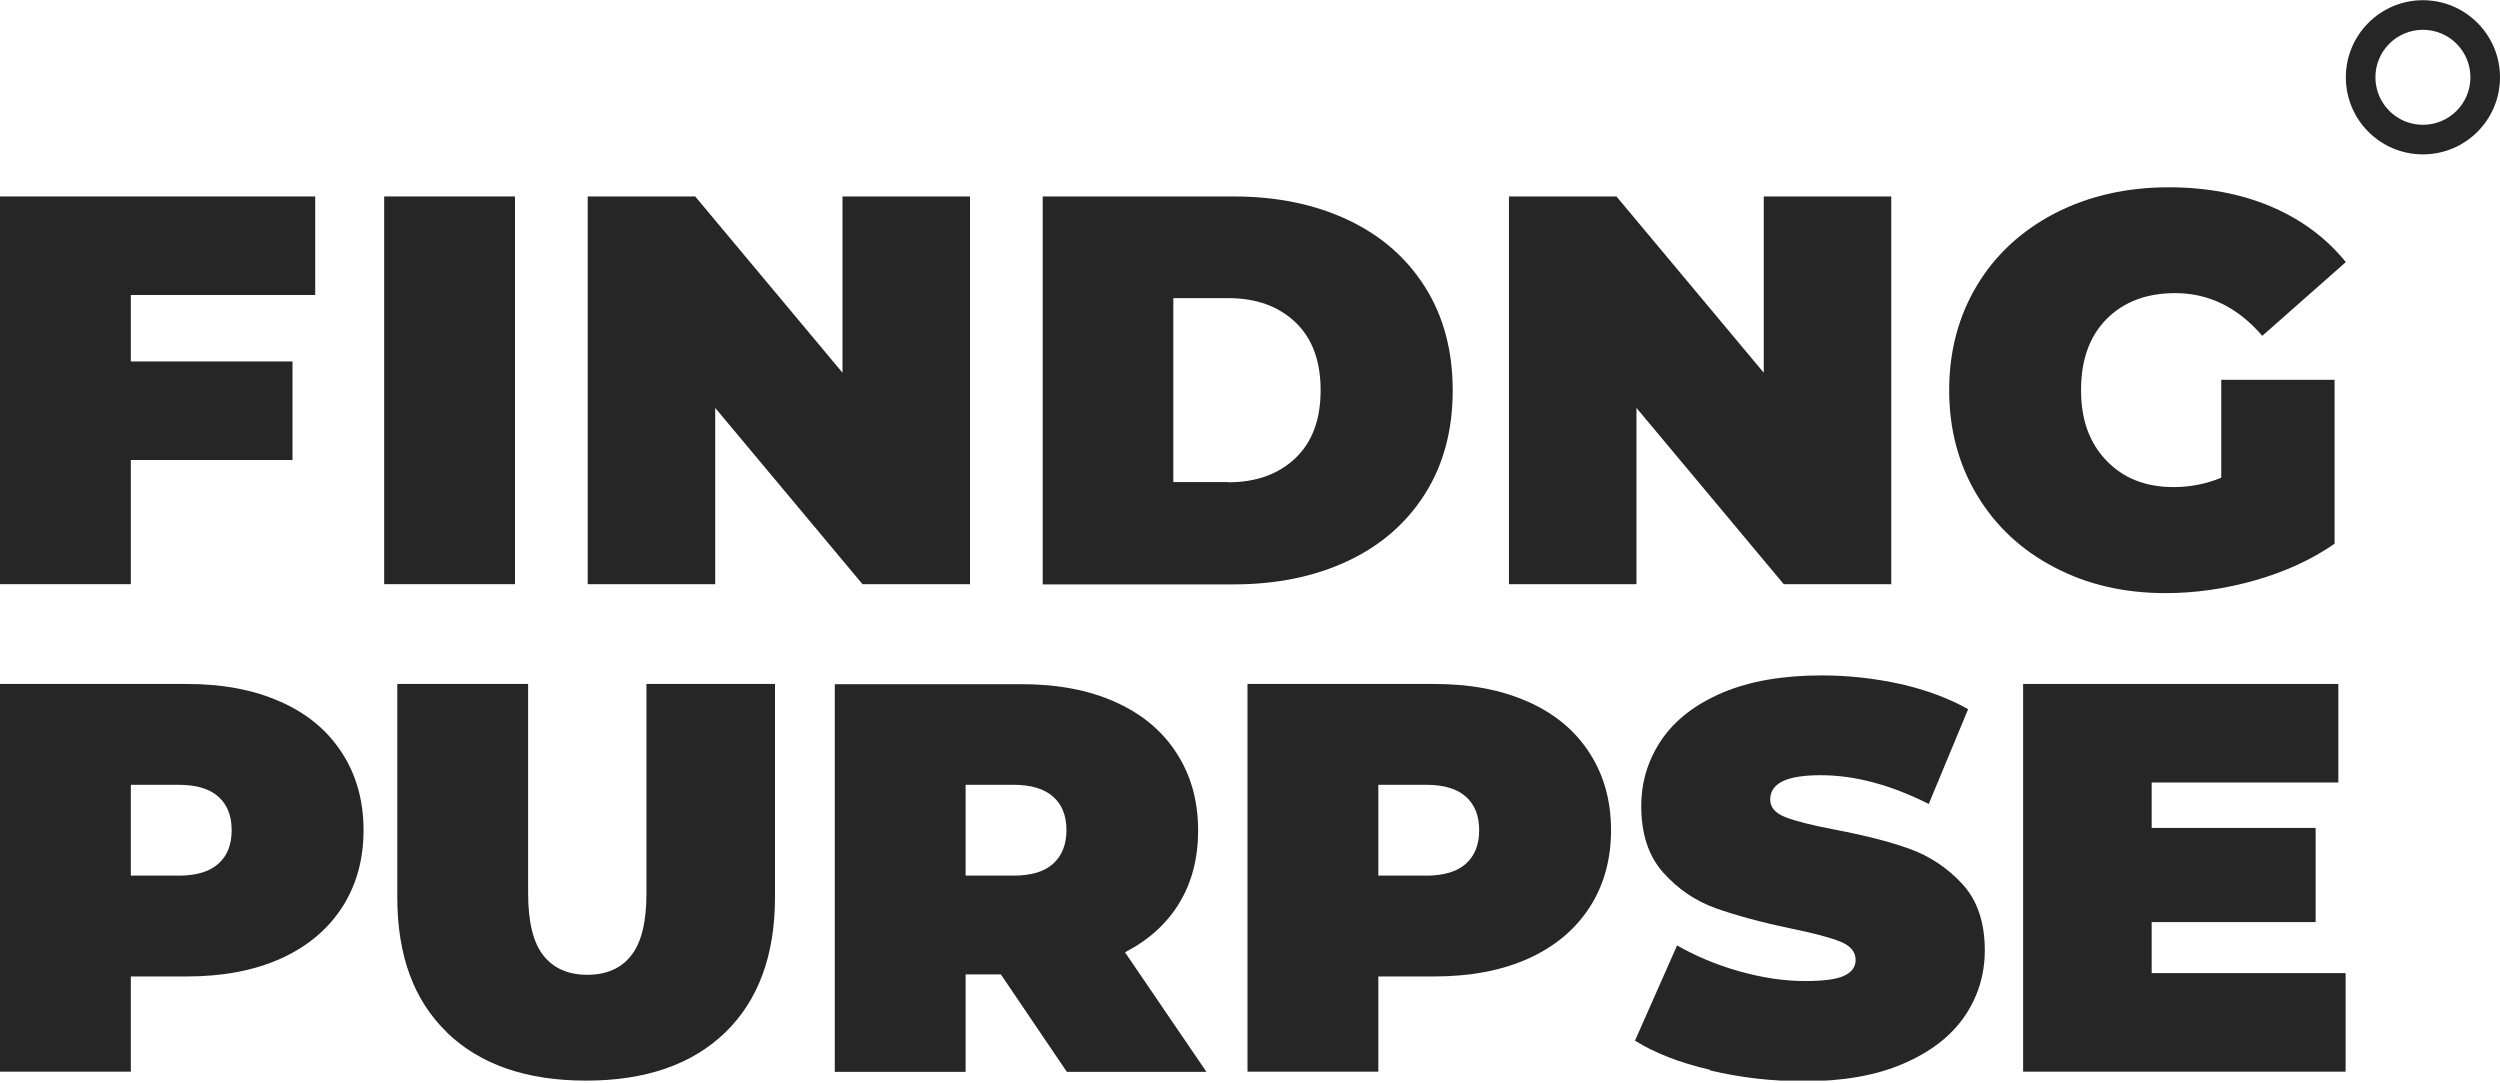
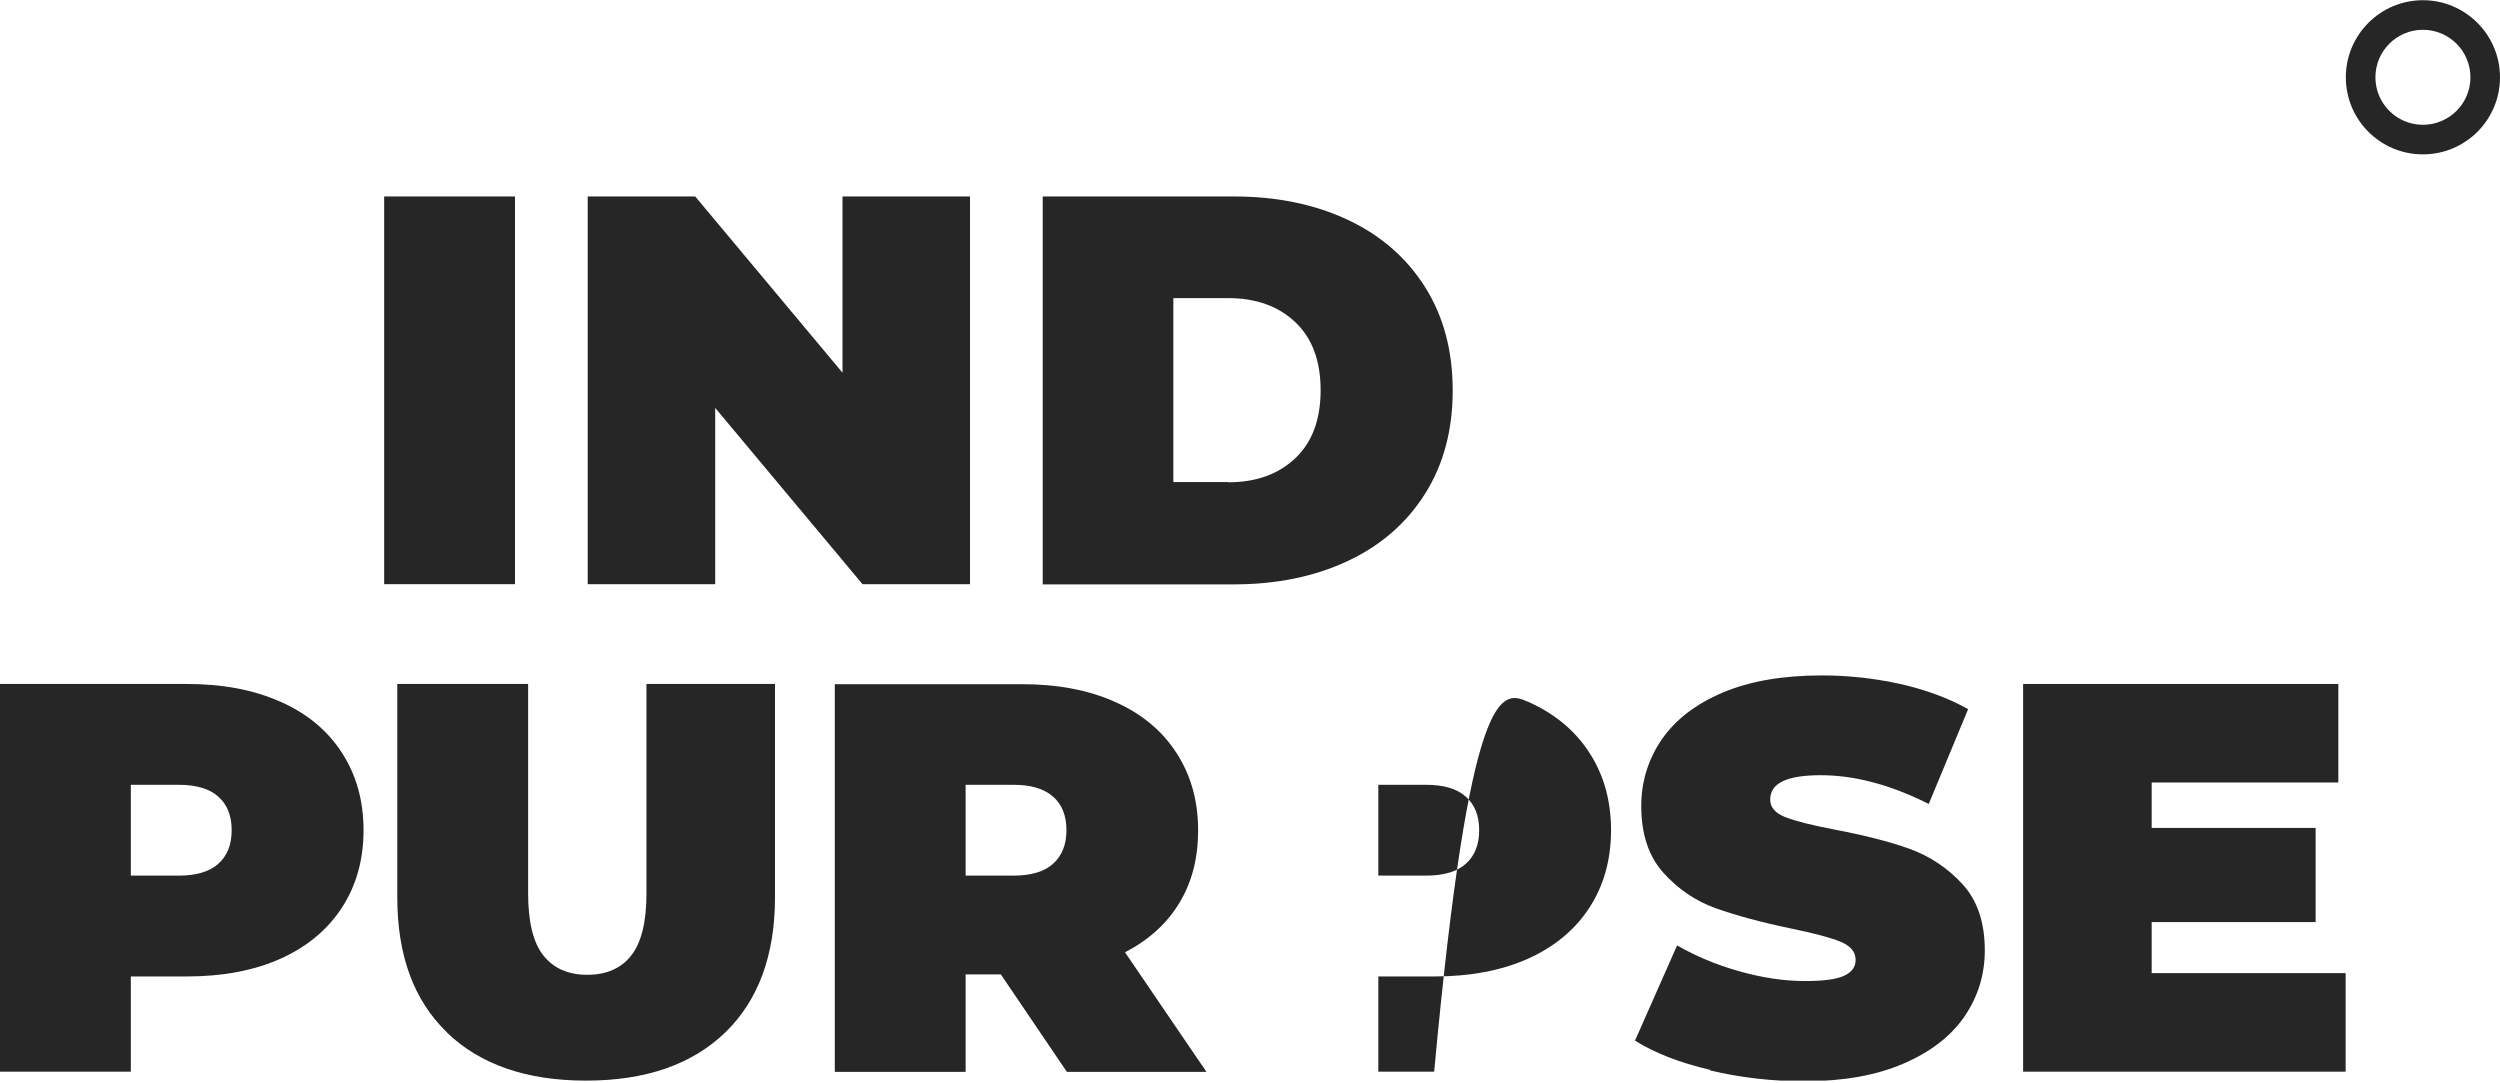
<svg xmlns="http://www.w3.org/2000/svg" width="120" height="52" viewBox="0 0 120 52" fill="none">
  <g clip-path="url(#clip0_3004_194)">
    <path d="M116.3 7.41C118.35 7.41 120 5.75 120 3.71C120 1.67 118.34 0.01 116.3 0.01C114.26 0.01 112.6 1.67 112.6 3.71C112.6 5.76 114.26 7.41 116.3 7.41ZM116.3 1.43C117.56 1.43 118.58 2.45 118.58 3.71C118.58 4.97 117.56 5.99 116.3 5.99C115.04 5.99 114.02 4.97 114.02 3.71C114.02 2.45 115.04 1.43 116.3 1.43Z" fill="#262626" />
-     <path d="M6.28 14.16V17.35H14.04V22.08H6.28V28.04H0V9.43H15.13V14.16H6.28Z" fill="#262626" />
    <path d="M18.44 9.43H24.72V28.04H18.44V9.43Z" fill="#262626" />
    <path d="M46.56 9.43V28.04H41.4L34.33 19.58V28.04H28.21V9.43H33.37L40.44 17.89V9.43H46.56Z" fill="#262626" />
    <path d="M50.05 9.43H59.22C61.29 9.43 63.12 9.81 64.71 10.56C66.3 11.31 67.53 12.39 68.41 13.79C69.29 15.19 69.73 16.84 69.73 18.74C69.73 20.64 69.29 22.29 68.41 23.69C67.53 25.09 66.3 26.17 64.71 26.92C63.12 27.67 61.29 28.05 59.22 28.05H50.05V9.43ZM58.95 23.15C60.3 23.15 61.37 22.76 62.18 21.99C62.99 21.22 63.39 20.13 63.39 18.73C63.39 17.33 62.99 16.24 62.18 15.47C61.37 14.7 60.3 14.31 58.95 14.31H56.32V23.14H58.95V23.15Z" fill="#262626" />
-     <path d="M90.78 9.43V28.04H85.62L78.55 19.58V28.04H72.43V9.43H77.59L84.66 17.89V9.43H90.78Z" fill="#262626" />
-     <path d="M106.61 18.23H112.06V26.1C110.96 26.86 109.68 27.45 108.23 27.86C106.78 28.27 105.35 28.47 103.95 28.47C101.96 28.47 100.18 28.06 98.61 27.23C97.03 26.41 95.79 25.25 94.9 23.77C94.01 22.29 93.56 20.61 93.56 18.73C93.56 16.85 94.01 15.17 94.9 13.69C95.79 12.21 97.05 11.06 98.65 10.23C100.25 9.41 102.07 8.99 104.09 8.99C105.92 8.99 107.55 9.3 109 9.91C110.44 10.52 111.65 11.41 112.6 12.58L108.59 16.12C107.42 14.76 106.03 14.07 104.41 14.07C103.03 14.07 101.93 14.49 101.11 15.32C100.29 16.15 99.89 17.29 99.89 18.72C99.89 20.15 100.29 21.25 101.1 22.1C101.91 22.95 102.98 23.38 104.33 23.38C105.13 23.38 105.89 23.23 106.62 22.93V18.22L106.61 18.23Z" fill="#262626" />
    <path d="M13.46 33.68C14.74 34.25 15.72 35.06 16.41 36.13C17.1 37.19 17.45 38.43 17.45 39.85C17.45 41.27 17.1 42.51 16.41 43.57C15.72 44.63 14.73 45.45 13.46 46.02C12.18 46.59 10.68 46.87 8.97 46.87H6.28V51.44H0V32.83H8.96C10.68 32.83 12.18 33.11 13.45 33.68H13.46ZM10.48 41.46C10.91 41.08 11.12 40.54 11.12 39.85C11.12 39.16 10.91 38.62 10.48 38.24C10.06 37.86 9.42 37.67 8.57 37.67H6.28V42.03H8.57C9.42 42.03 10.06 41.84 10.48 41.46Z" fill="#262626" />
    <path d="M21.46 49.56C19.86 48.02 19.07 45.86 19.07 43.07V32.83H25.35V42.88C25.35 44.24 25.59 45.24 26.08 45.86C26.57 46.48 27.27 46.79 28.19 46.79C29.11 46.79 29.82 46.48 30.3 45.86C30.79 45.24 31.03 44.25 31.03 42.88V32.83H37.2V43.07C37.2 45.85 36.4 48.02 34.81 49.56C33.21 51.1 30.99 51.87 28.13 51.87C25.27 51.87 23.05 51.1 21.45 49.56H21.46Z" fill="#262626" />
    <path d="M48.05 46.77H46.35V51.45H40.07V32.84H49.03C50.75 32.84 52.25 33.12 53.52 33.69C54.8 34.26 55.78 35.07 56.47 36.14C57.16 37.2 57.51 38.44 57.51 39.86C57.51 41.19 57.21 42.35 56.61 43.34C56.01 44.33 55.14 45.12 54 45.71L57.91 51.45H51.21L48.04 46.77H48.05ZM50.55 38.24C50.12 37.86 49.49 37.67 48.64 37.67H46.35V42.03H48.64C49.49 42.03 50.13 41.84 50.55 41.46C50.97 41.08 51.19 40.54 51.19 39.85C51.19 39.16 50.98 38.62 50.55 38.24Z" fill="#262626" />
-     <path d="M73.34 33.68C74.62 34.25 75.6 35.06 76.29 36.13C76.98 37.19 77.33 38.43 77.33 39.85C77.33 41.27 76.98 42.51 76.29 43.57C75.6 44.63 74.61 45.45 73.34 46.02C72.06 46.59 70.56 46.87 68.85 46.87H66.16V51.44H59.88V32.83H68.84C70.56 32.83 72.06 33.11 73.33 33.68H73.34ZM70.36 41.46C70.79 41.08 71 40.54 71 39.85C71 39.16 70.79 38.62 70.36 38.24C69.94 37.86 69.3 37.67 68.45 37.67H66.16V42.03H68.45C69.3 42.03 69.94 41.84 70.36 41.46Z" fill="#262626" />
+     <path d="M73.34 33.68C74.62 34.25 75.6 35.06 76.29 36.13C76.98 37.19 77.33 38.43 77.33 39.85C77.33 41.27 76.98 42.51 76.29 43.57C75.6 44.63 74.61 45.45 73.34 46.02C72.06 46.59 70.56 46.87 68.85 46.87H66.16V51.44H59.88H68.84C70.56 32.83 72.06 33.11 73.33 33.68H73.34ZM70.36 41.46C70.79 41.08 71 40.54 71 39.85C71 39.16 70.79 38.62 70.36 38.24C69.94 37.86 69.3 37.67 68.45 37.67H66.16V42.03H68.45C69.3 42.03 69.94 41.84 70.36 41.46Z" fill="#262626" />
    <path d="M82.08 51.35C80.62 51.01 79.42 50.54 78.48 49.95L80.5 45.38C81.39 45.89 82.38 46.31 83.48 46.62C84.58 46.93 85.63 47.09 86.65 47.09C87.52 47.09 88.14 47.01 88.51 46.84C88.88 46.67 89.07 46.42 89.07 46.08C89.07 45.69 88.83 45.4 88.34 45.2C87.85 45 87.05 44.79 85.93 44.56C84.49 44.26 83.3 43.93 82.34 43.59C81.38 43.24 80.55 42.68 79.84 41.89C79.13 41.1 78.78 40.03 78.78 38.69C78.78 37.52 79.11 36.46 79.76 35.5C80.42 34.54 81.4 33.79 82.7 33.24C84 32.69 85.59 32.42 87.45 32.42C88.73 32.42 89.98 32.56 91.21 32.83C92.44 33.11 93.53 33.51 94.47 34.04L92.58 38.59C90.75 37.67 89.03 37.21 87.39 37.21C85.75 37.21 84.97 37.6 84.97 38.38C84.97 38.75 85.21 39.03 85.69 39.22C86.17 39.41 86.96 39.61 88.06 39.82C89.48 40.09 90.67 40.39 91.65 40.74C92.62 41.09 93.47 41.65 94.19 42.43C94.91 43.21 95.27 44.27 95.27 45.62C95.27 46.79 94.94 47.85 94.29 48.8C93.63 49.75 92.66 50.5 91.35 51.06C90.05 51.62 88.47 51.9 86.6 51.9C85.06 51.9 83.55 51.73 82.09 51.38L82.08 51.35Z" fill="#262626" />
    <path d="M112.59 46.71V51.44H97.11V32.83H112.24V37.56H103.28V39.74H111.15V44.26H103.28V46.71H112.59Z" fill="#262626" />
  </g>
  <defs>
    <clipPath id="clip0_3004_194">
      <rect width="120" height="51.87" fill="white" />
    </clipPath>
  </defs>
</svg>